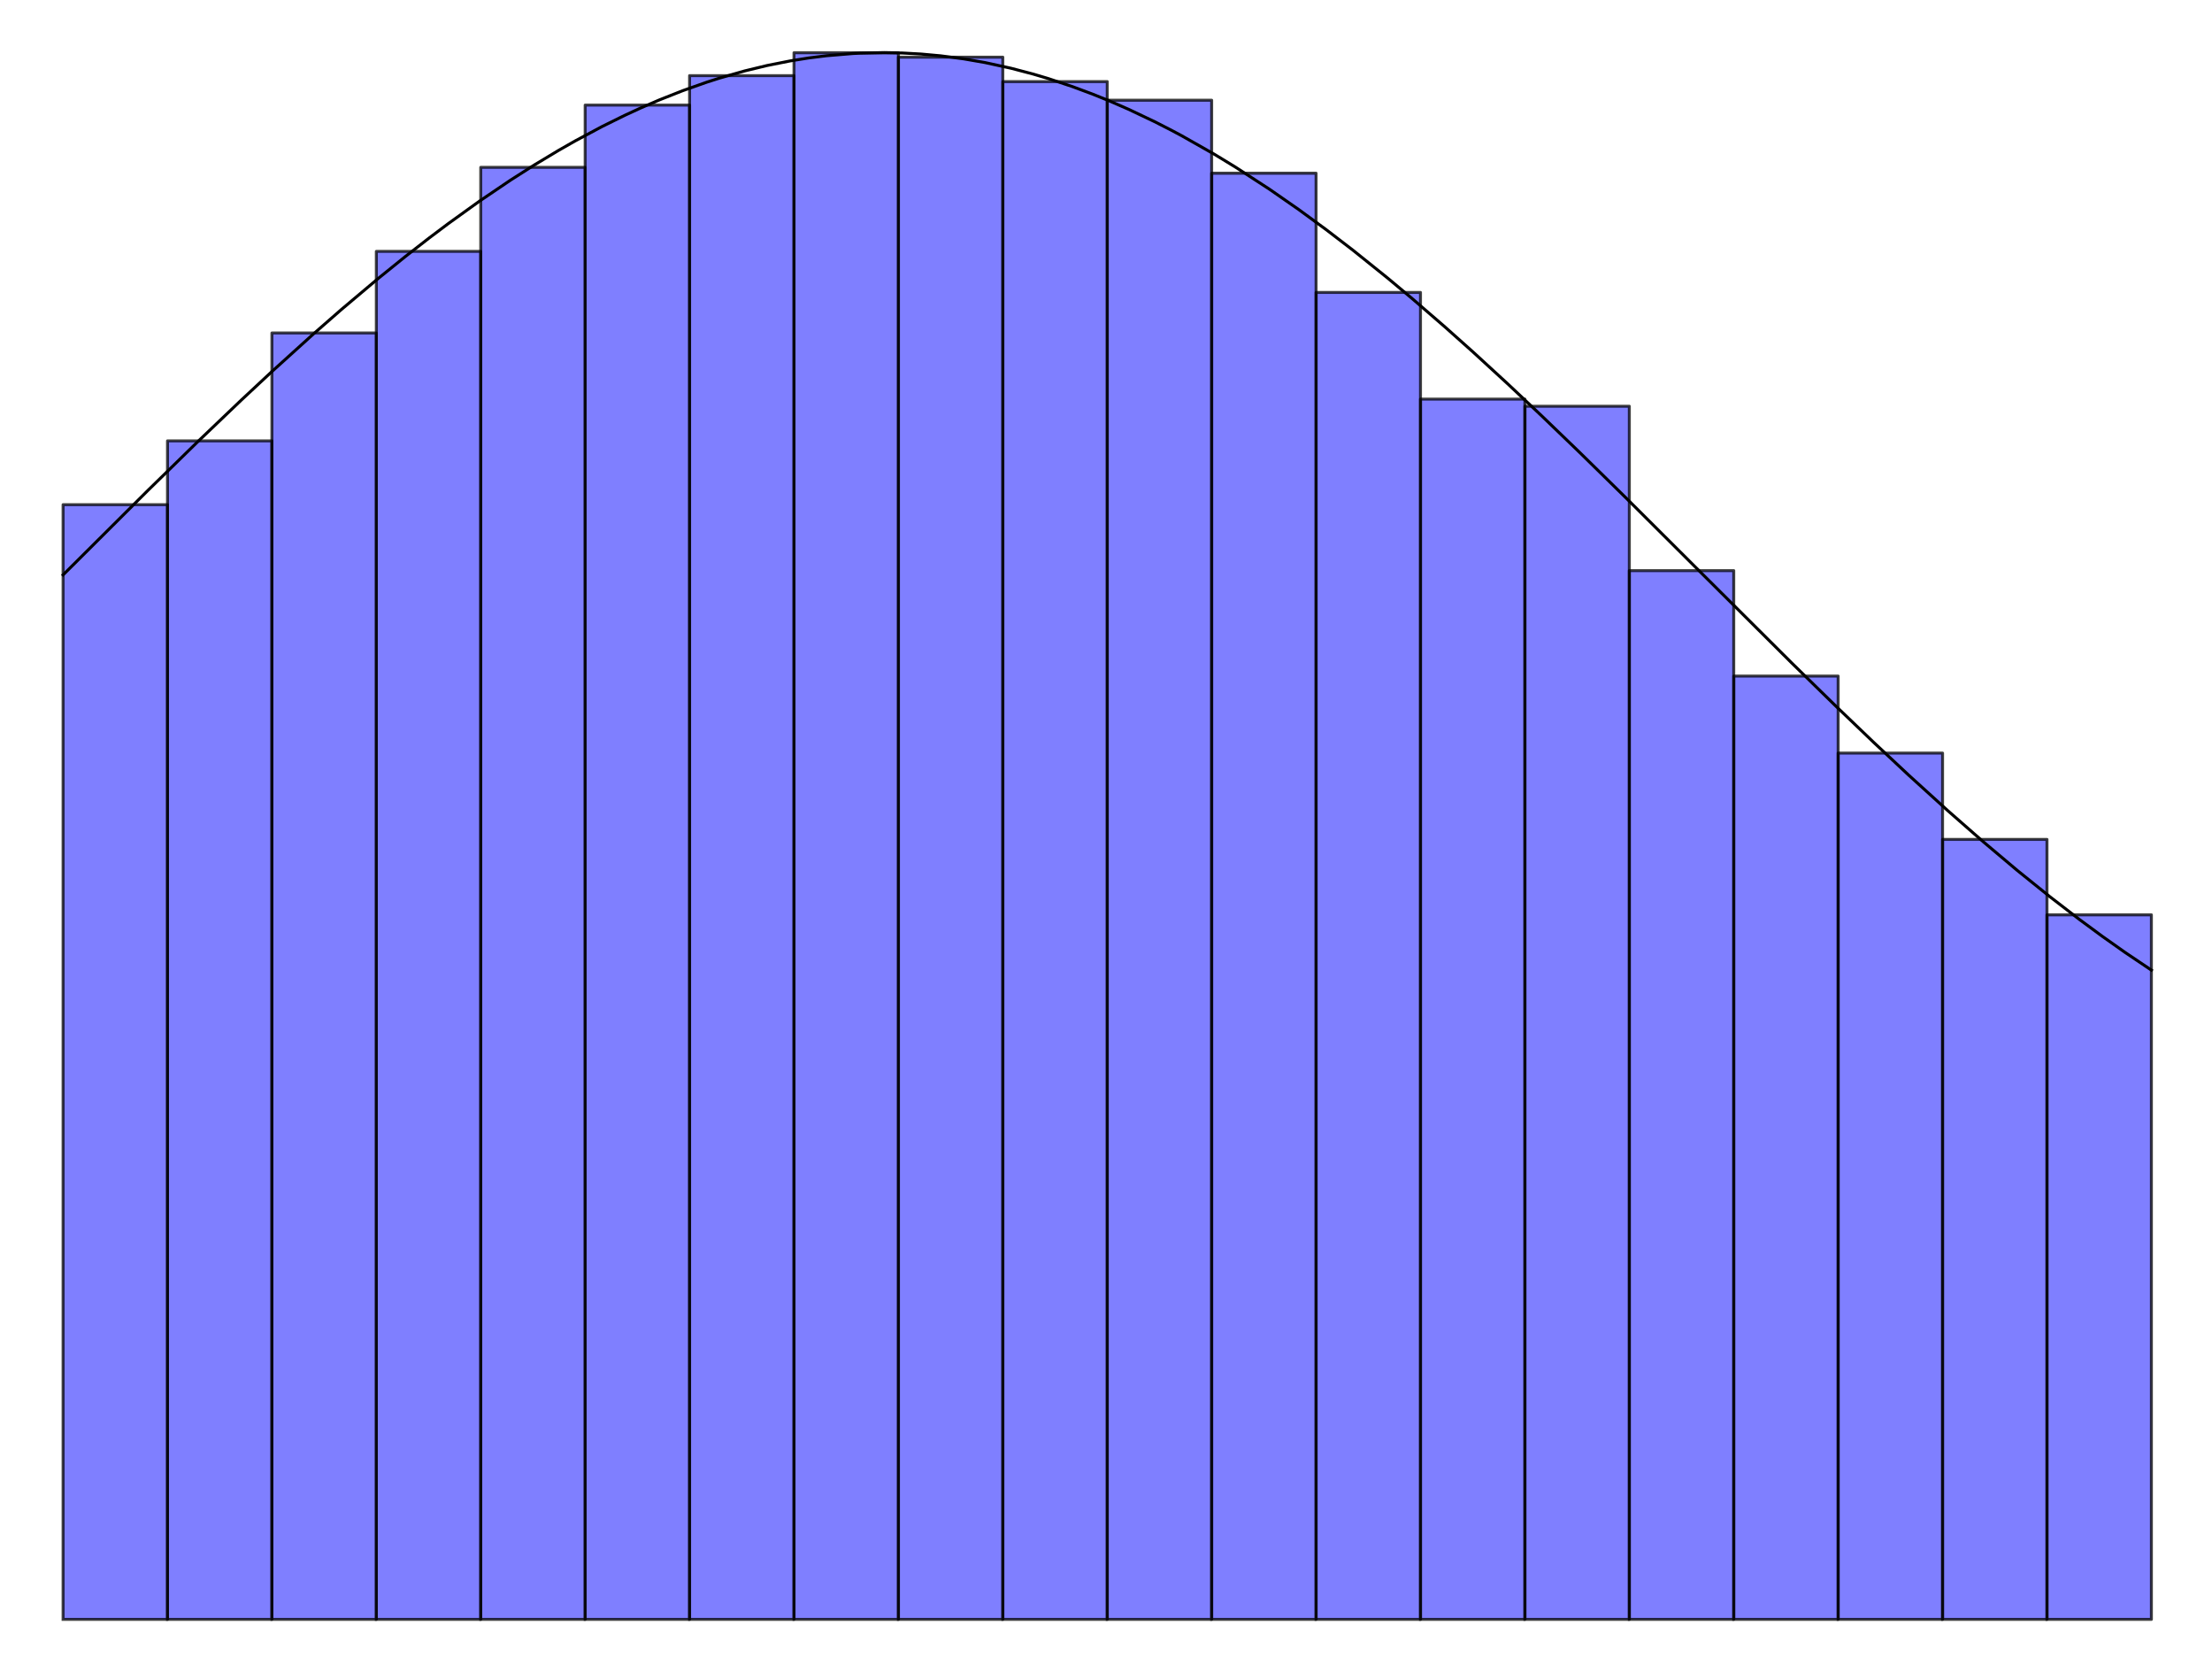
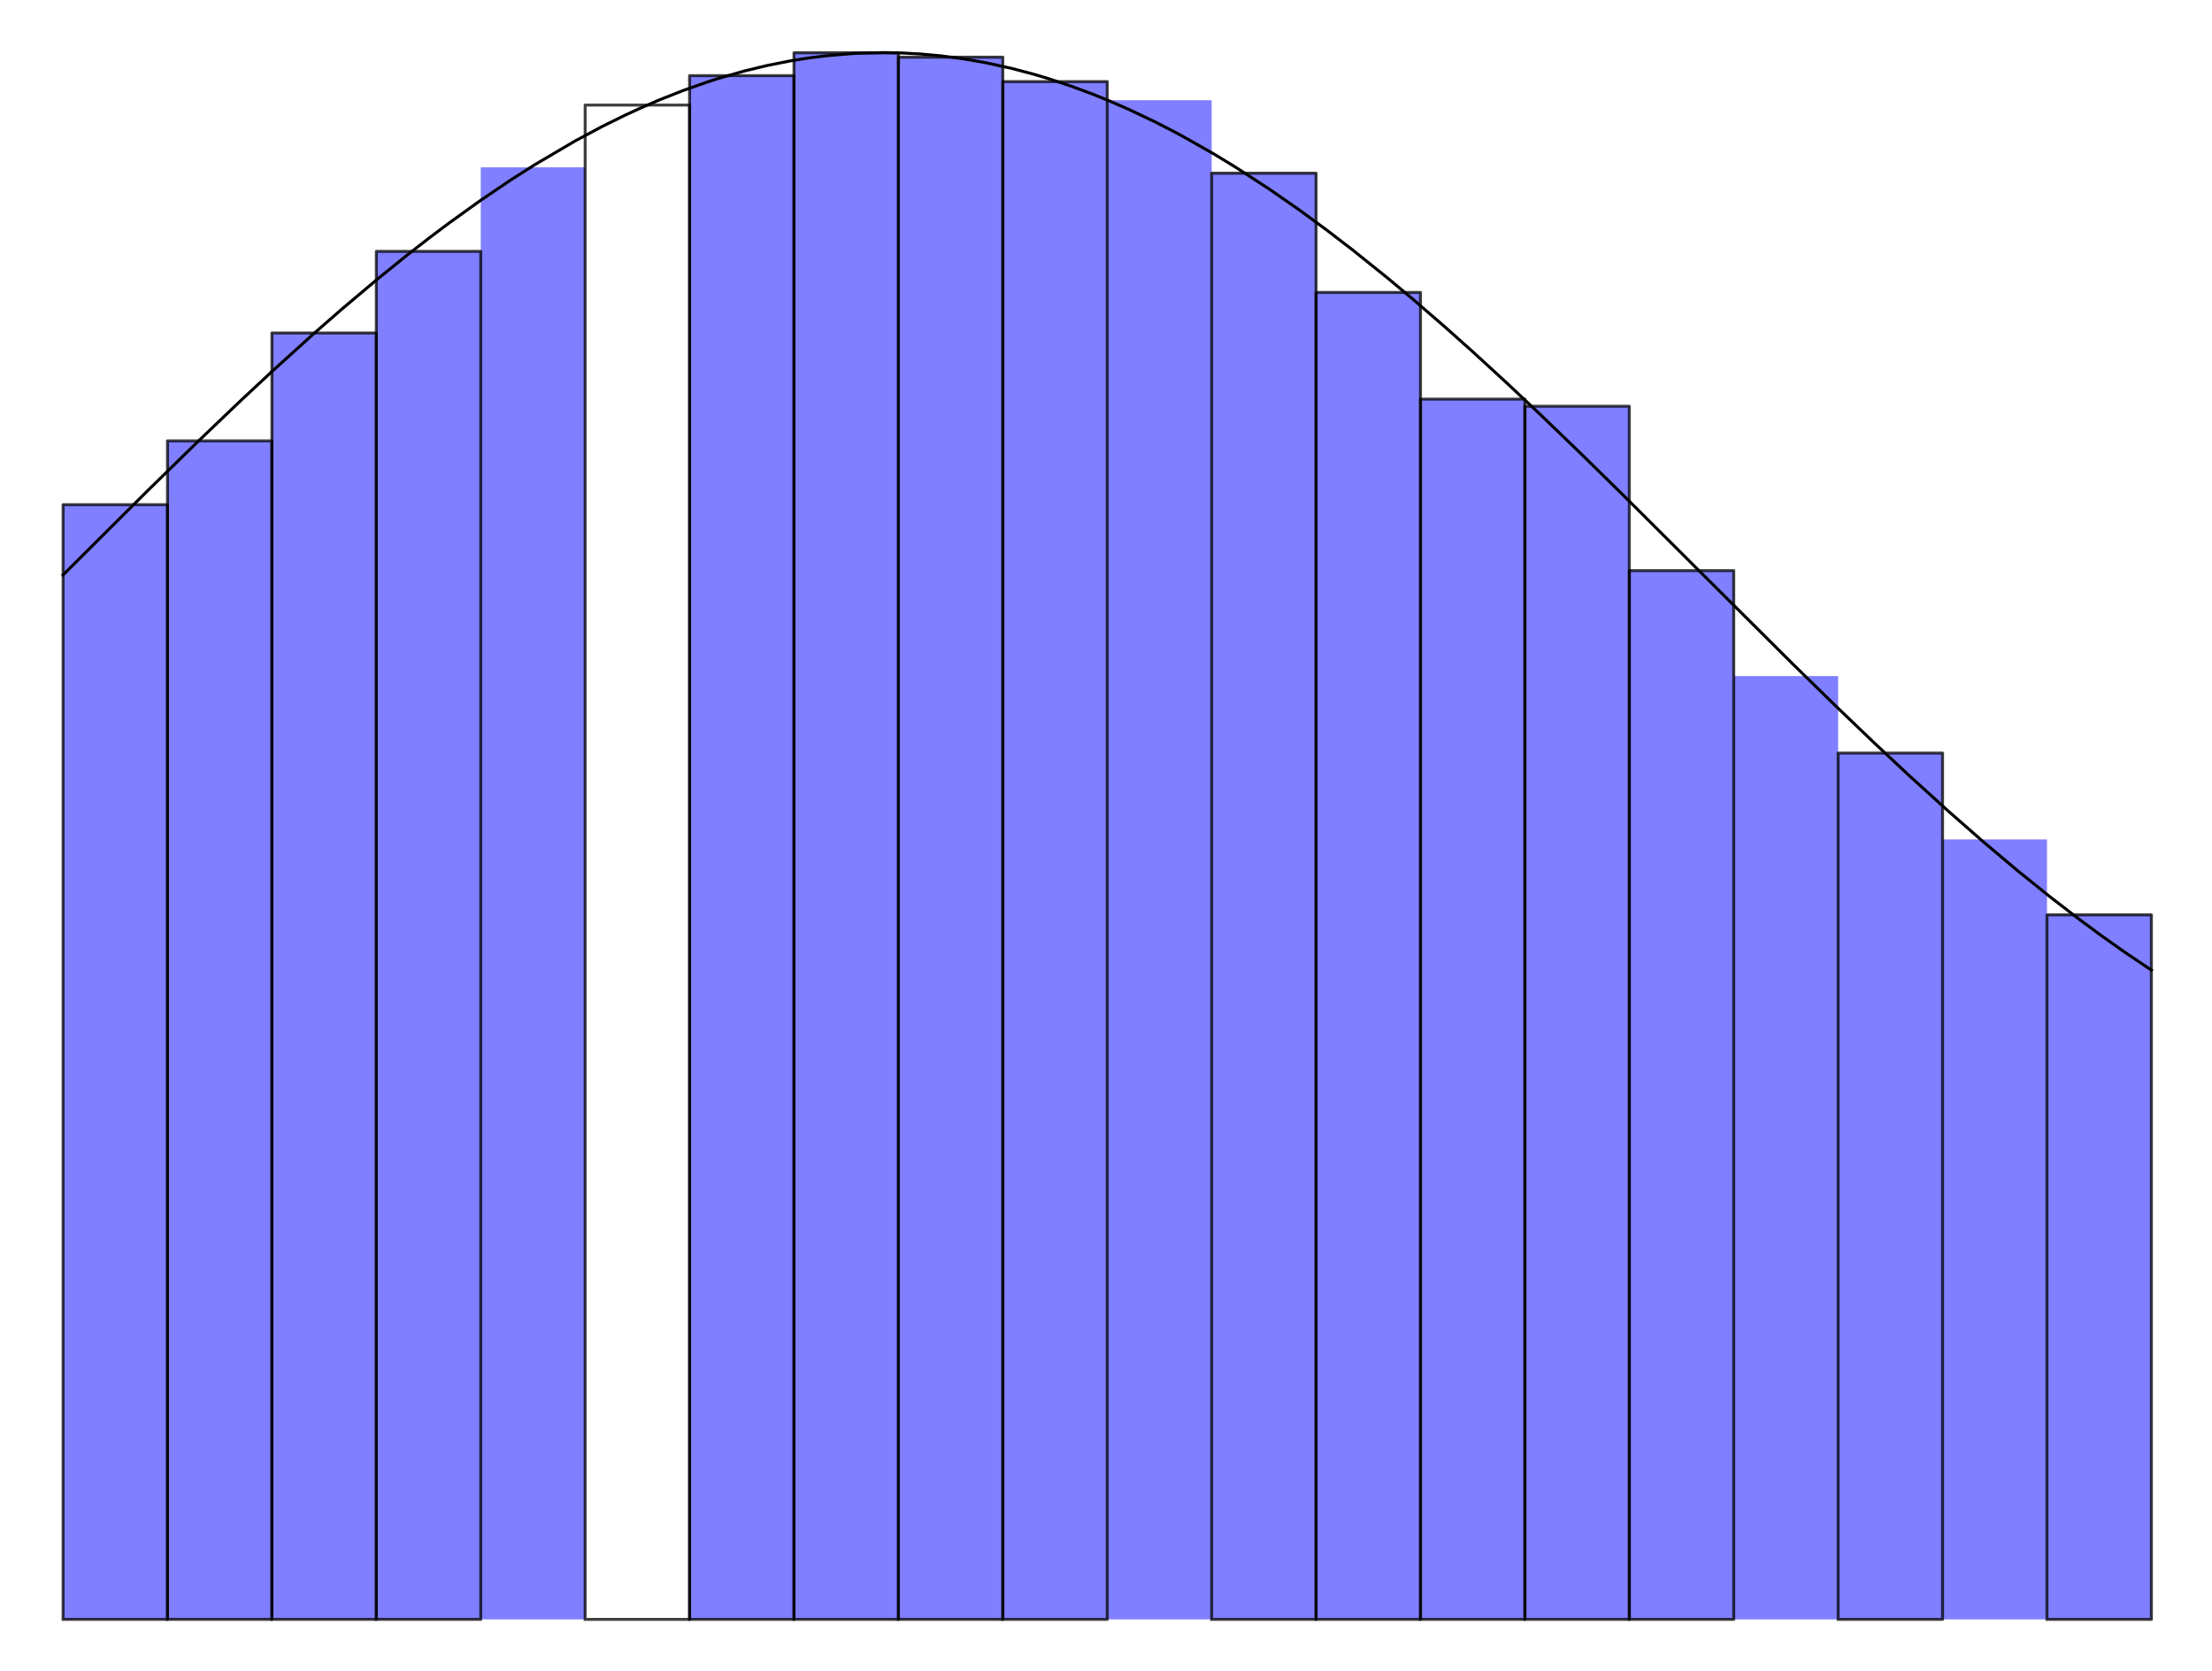
<svg xmlns="http://www.w3.org/2000/svg" height="564pt" version="1.1" viewBox="0 0 747 564" width="747pt">
  <defs>
    <style type="text/css">
*{stroke-linecap:butt;stroke-linejoin:round;}
  </style>
  </defs>
  <g id="figure_1">
    <g id="patch_1">
      <path d=" M0 564.48 L747.841 564.48 L747.841 0 L0 0 z " style="fill:#ffffff;" />
    </g>
    <g id="axes_1">
      <g id="patch_2">
        <path d=" M7.2 557.28 L740.641 557.28 L740.641 7.2 L7.2 7.2 z " style="fill:#ffffff;" />
      </g>
      <g id="patch_3">
        <path clip-path="url(#pb54d5dd7b4)" d=" M21.305 546.702 L56.566 546.702 L56.566 170.376 L21.305 170.376 z " style="fill:#0000ff;opacity:0.5;" />
      </g>
      <g id="patch_4">
        <path clip-path="url(#pb54d5dd7b4)" d=" M56.566 546.702 L91.828 546.702 L91.828 148.834 L56.566 148.834 z " style="fill:#0000ff;opacity:0.5;" />
      </g>
      <g id="patch_5">
        <path clip-path="url(#pb54d5dd7b4)" d=" M91.828 546.702 L127.089 546.702 L127.089 112.415 L91.828 112.415 z " style="fill:#0000ff;opacity:0.5;" />
      </g>
      <g id="patch_6">
        <path clip-path="url(#pb54d5dd7b4)" d=" M127.089 546.702 L162.351 546.702 L162.351 84.867 L127.089 84.867 z " style="fill:#0000ff;opacity:0.5;" />
      </g>
      <g id="patch_7">
        <path clip-path="url(#pb54d5dd7b4)" d=" M162.351 546.702 L197.612 546.702 L197.612 56.493 L162.351 56.493 z " style="fill:#0000ff;opacity:0.5;" />
      </g>
      <g id="patch_8">
-         <path clip-path="url(#pb54d5dd7b4)" d=" M197.612 546.702 L232.874 546.702 L232.874 35.485 L197.612 35.485 z " style="fill:#0000ff;opacity:0.5;" />
-       </g>
+         </g>
      <g id="patch_9">
        <path clip-path="url(#pb54d5dd7b4)" d=" M232.874 546.702 L268.136 546.702 L268.136 25.531 L232.874 25.531 z " style="fill:#0000ff;opacity:0.5;" />
      </g>
      <g id="patch_10">
        <path clip-path="url(#pb54d5dd7b4)" d=" M268.136 546.702 L303.397 546.702 L303.397 17.797 L268.136 17.797 z " style="fill:#0000ff;opacity:0.5;" />
      </g>
      <g id="patch_11">
        <path clip-path="url(#pb54d5dd7b4)" d=" M303.397 546.702 L338.659 546.702 L338.659 19.298 L303.397 19.298 z " style="fill:#0000ff;opacity:0.5;" />
      </g>
      <g id="patch_12">
        <path clip-path="url(#pb54d5dd7b4)" d=" M338.659 546.702 L373.92 546.702 L373.92 27.542 L338.659 27.542 z " style="fill:#0000ff;opacity:0.5;" />
      </g>
      <g id="patch_13">
        <path clip-path="url(#pb54d5dd7b4)" d=" M373.92 546.702 L409.182 546.702 L409.182 33.834 L373.92 33.834 z " style="fill:#0000ff;opacity:0.5;" />
      </g>
      <g id="patch_14">
        <path clip-path="url(#pb54d5dd7b4)" d=" M409.182 546.702 L444.443 546.702 L444.443 58.475 L409.182 58.475 z " style="fill:#0000ff;opacity:0.5;" />
      </g>
      <g id="patch_15">
        <path clip-path="url(#pb54d5dd7b4)" d=" M444.443 546.702 L479.705 546.702 L479.705 98.73 L444.443 98.73 z " style="fill:#0000ff;opacity:0.5;" />
      </g>
      <g id="patch_16">
        <path clip-path="url(#pb54d5dd7b4)" d=" M479.705 546.702 L514.967 546.702 L514.967 134.733 L479.705 134.733 z " style="fill:#0000ff;opacity:0.5;" />
      </g>
      <g id="patch_17">
        <path clip-path="url(#pb54d5dd7b4)" d=" M514.967 546.702 L550.228 546.702 L550.228 137.145 L514.967 137.145 z " style="fill:#0000ff;opacity:0.5;" />
      </g>
      <g id="patch_18">
        <path clip-path="url(#pb54d5dd7b4)" d=" M550.228 546.702 L585.49 546.702 L585.49 192.639 L550.228 192.639 z " style="fill:#0000ff;opacity:0.5;" />
      </g>
      <g id="patch_19">
        <path clip-path="url(#pb54d5dd7b4)" d=" M585.49 546.702 L620.751 546.702 L620.751 228.245 L585.49 228.245 z " style="fill:#0000ff;opacity:0.5;" />
      </g>
      <g id="patch_20">
        <path clip-path="url(#pb54d5dd7b4)" d=" M620.751 546.702 L656.013 546.702 L656.013 254.245 L620.751 254.245 z " style="fill:#0000ff;opacity:0.5;" />
      </g>
      <g id="patch_21">
        <path clip-path="url(#pb54d5dd7b4)" d=" M656.013 546.702 L691.274 546.702 L691.274 283.388 L656.013 283.388 z " style="fill:#0000ff;opacity:0.5;" />
      </g>
      <g id="patch_22">
        <path clip-path="url(#pb54d5dd7b4)" d=" M691.274 546.702 L726.536 546.702 L726.536 308.851 L691.274 308.851 z " style="fill:#0000ff;opacity:0.5;" />
      </g>
      <g id="line2d_1">
-         <path clip-path="url(#pb54d5dd7b4)" d=" M21.305 194.086 L49.952 165.564 L67.063 148.839 L81.445 135.105 L91.873 125.387 L105.892 112.706 L115.318 104.465 L127.781 93.965 L136.902 86.594 L144.902 80.366 L151.344 75.52 L161.965 67.88 L172.424 60.803 L180.446 55.691 L188.7 50.731 L194.21 47.593 L203.399 42.682 L210.858 38.997 L216.438 36.421 L222.73 33.706 L230.59 30.602 L238.641 27.759 L242.997 26.365 L251.465 23.948 L259.028 22.122 L266.9 20.558 L273.116 19.566 L279.106 18.816 L287.926 18.08 L290.212 17.961 L298.653 17.779 L304.784 17.899 L311.063 18.244 L317.72 18.852 L325.427 19.869 L332.641 21.122 L341.409 23.035 L348.908 25.006 L354.026 26.528 L362.191 29.247 L369.103 31.825 L374.321 33.937 L381.102 36.89 L389.946 41.091 L395.329 43.837 L399.015 45.799 L409.996 52.022 L417.078 56.33 L428.686 63.868 L438.63 70.775 L447.846 77.527 L456.959 84.517 L468.603 93.872 L476.93 100.833 L487.997 110.402 L497.516 118.898 L509.113 129.543 L520.612 140.373 L533.54 152.82 L549.056 168.046 L574.672 193.565 L605.09 223.84 L619.967 238.381 L632.841 250.713 L644.667 261.777 L657.842 273.742 L669.667 284.104 L681.226 293.843 L692.274 302.75 L702.179 310.375 L709.928 316.085 L717.746 321.607 L726.536 327.516 L726.536 327.516" style="fill:none;stroke:#000000;stroke-linecap:square;" />
+         <path clip-path="url(#pb54d5dd7b4)" d=" M21.305 194.086 L49.952 165.564 L67.063 148.839 L81.445 135.105 L91.873 125.387 L105.892 112.706 L115.318 104.465 L127.781 93.965 L136.902 86.594 L144.902 80.366 L151.344 75.52 L161.965 67.88 L172.424 60.803 L180.446 55.691 L194.21 47.593 L203.399 42.682 L210.858 38.997 L216.438 36.421 L222.73 33.706 L230.59 30.602 L238.641 27.759 L242.997 26.365 L251.465 23.948 L259.028 22.122 L266.9 20.558 L273.116 19.566 L279.106 18.816 L287.926 18.08 L290.212 17.961 L298.653 17.779 L304.784 17.899 L311.063 18.244 L317.72 18.852 L325.427 19.869 L332.641 21.122 L341.409 23.035 L348.908 25.006 L354.026 26.528 L362.191 29.247 L369.103 31.825 L374.321 33.937 L381.102 36.89 L389.946 41.091 L395.329 43.837 L399.015 45.799 L409.996 52.022 L417.078 56.33 L428.686 63.868 L438.63 70.775 L447.846 77.527 L456.959 84.517 L468.603 93.872 L476.93 100.833 L487.997 110.402 L497.516 118.898 L509.113 129.543 L520.612 140.373 L533.54 152.82 L549.056 168.046 L574.672 193.565 L605.09 223.84 L619.967 238.381 L632.841 250.713 L644.667 261.777 L657.842 273.742 L669.667 284.104 L681.226 293.843 L692.274 302.75 L702.179 310.375 L709.928 316.085 L717.746 321.607 L726.536 327.516 L726.536 327.516" style="fill:none;stroke:#000000;stroke-linecap:square;" />
      </g>
      <g id="line2d_2">
        <path clip-path="url(#pb54d5dd7b4)" d=" M21.305 546.702 L56.566 546.702 L56.566 170.376 L21.305 170.376 L21.305 546.702" style="fill:none;opacity:0.75;stroke:#000000;stroke-linecap:square;" />
      </g>
      <g id="line2d_3">
        <path clip-path="url(#pb54d5dd7b4)" d=" M56.566 546.702 L91.828 546.702 L91.828 148.834 L56.566 148.834 L56.566 546.702" style="fill:none;opacity:0.75;stroke:#000000;stroke-linecap:square;" />
      </g>
      <g id="line2d_4">
        <path clip-path="url(#pb54d5dd7b4)" d=" M91.828 546.702 L127.089 546.702 L127.089 112.415 L91.828 112.415 L91.828 546.702" style="fill:none;opacity:0.75;stroke:#000000;stroke-linecap:square;" />
      </g>
      <g id="line2d_5">
        <path clip-path="url(#pb54d5dd7b4)" d=" M127.089 546.702 L162.351 546.702 L162.351 84.867 L127.089 84.867 L127.089 546.702" style="fill:none;opacity:0.75;stroke:#000000;stroke-linecap:square;" />
      </g>
      <g id="line2d_6">
-         <path clip-path="url(#pb54d5dd7b4)" d=" M162.351 546.702 L197.612 546.702 L197.612 56.493 L162.351 56.493 L162.351 546.702" style="fill:none;opacity:0.75;stroke:#000000;stroke-linecap:square;" />
-       </g>
+         </g>
      <g id="line2d_7">
        <path clip-path="url(#pb54d5dd7b4)" d=" M197.612 546.702 L232.874 546.702 L232.874 35.485 L197.612 35.485 L197.612 546.702" style="fill:none;opacity:0.75;stroke:#000000;stroke-linecap:square;" />
      </g>
      <g id="line2d_8">
        <path clip-path="url(#pb54d5dd7b4)" d=" M232.874 546.702 L268.136 546.702 L268.136 25.531 L232.874 25.531 L232.874 546.702" style="fill:none;opacity:0.75;stroke:#000000;stroke-linecap:square;" />
      </g>
      <g id="line2d_9">
        <path clip-path="url(#pb54d5dd7b4)" d=" M268.136 546.702 L303.397 546.702 L303.397 17.797 L268.136 17.797 L268.136 546.702" style="fill:none;opacity:0.75;stroke:#000000;stroke-linecap:square;" />
      </g>
      <g id="line2d_10">
        <path clip-path="url(#pb54d5dd7b4)" d=" M303.397 546.702 L338.659 546.702 L338.659 19.298 L303.397 19.298 L303.397 546.702" style="fill:none;opacity:0.75;stroke:#000000;stroke-linecap:square;" />
      </g>
      <g id="line2d_11">
        <path clip-path="url(#pb54d5dd7b4)" d=" M338.659 546.702 L373.92 546.702 L373.92 27.542 L338.659 27.542 L338.659 546.702" style="fill:none;opacity:0.75;stroke:#000000;stroke-linecap:square;" />
      </g>
      <g id="line2d_12">
-         <path clip-path="url(#pb54d5dd7b4)" d=" M373.92 546.702 L409.182 546.702 L409.182 33.834 L373.92 33.834 L373.92 546.702" style="fill:none;opacity:0.75;stroke:#000000;stroke-linecap:square;" />
-       </g>
+         </g>
      <g id="line2d_13">
        <path clip-path="url(#pb54d5dd7b4)" d=" M409.182 546.702 L444.443 546.702 L444.443 58.475 L409.182 58.475 L409.182 546.702" style="fill:none;opacity:0.75;stroke:#000000;stroke-linecap:square;" />
      </g>
      <g id="line2d_14">
        <path clip-path="url(#pb54d5dd7b4)" d=" M444.443 546.702 L479.705 546.702 L479.705 98.73 L444.443 98.73 L444.443 546.702" style="fill:none;opacity:0.75;stroke:#000000;stroke-linecap:square;" />
      </g>
      <g id="line2d_15">
        <path clip-path="url(#pb54d5dd7b4)" d=" M479.705 546.702 L514.967 546.702 L514.967 134.733 L479.705 134.733 L479.705 546.702" style="fill:none;opacity:0.75;stroke:#000000;stroke-linecap:square;" />
      </g>
      <g id="line2d_16">
        <path clip-path="url(#pb54d5dd7b4)" d=" M514.967 546.702 L550.228 546.702 L550.228 137.145 L514.967 137.145 L514.967 546.702" style="fill:none;opacity:0.75;stroke:#000000;stroke-linecap:square;" />
      </g>
      <g id="line2d_17">
        <path clip-path="url(#pb54d5dd7b4)" d=" M550.228 546.702 L585.49 546.702 L585.49 192.639 L550.228 192.639 L550.228 546.702" style="fill:none;opacity:0.75;stroke:#000000;stroke-linecap:square;" />
      </g>
      <g id="line2d_18">
-         <path clip-path="url(#pb54d5dd7b4)" d=" M585.49 546.702 L620.751 546.702 L620.751 228.245 L585.49 228.245 L585.49 546.702" style="fill:none;opacity:0.75;stroke:#000000;stroke-linecap:square;" />
-       </g>
+         </g>
      <g id="line2d_19">
        <path clip-path="url(#pb54d5dd7b4)" d=" M620.751 546.702 L656.013 546.702 L656.013 254.245 L620.751 254.245 L620.751 546.702" style="fill:none;opacity:0.75;stroke:#000000;stroke-linecap:square;" />
      </g>
      <g id="line2d_20">
-         <path clip-path="url(#pb54d5dd7b4)" d=" M656.013 546.702 L691.274 546.702 L691.274 283.388 L656.013 283.388 L656.013 546.702" style="fill:none;opacity:0.75;stroke:#000000;stroke-linecap:square;" />
-       </g>
+         </g>
      <g id="line2d_21">
        <path clip-path="url(#pb54d5dd7b4)" d=" M691.274 546.702 L726.536 546.702 L726.536 308.851 L691.274 308.851 L691.274 546.702" style="fill:none;opacity:0.75;stroke:#000000;stroke-linecap:square;" />
      </g>
      <g id="matplotlib.axis_1" />
      <g id="matplotlib.axis_2" />
    </g>
  </g>
  <defs>
    <clipPath id="pb54d5dd7b4">
      <rect height="550.08" width="733.441" x="7.2" y="7.2" />
    </clipPath>
  </defs>
</svg>